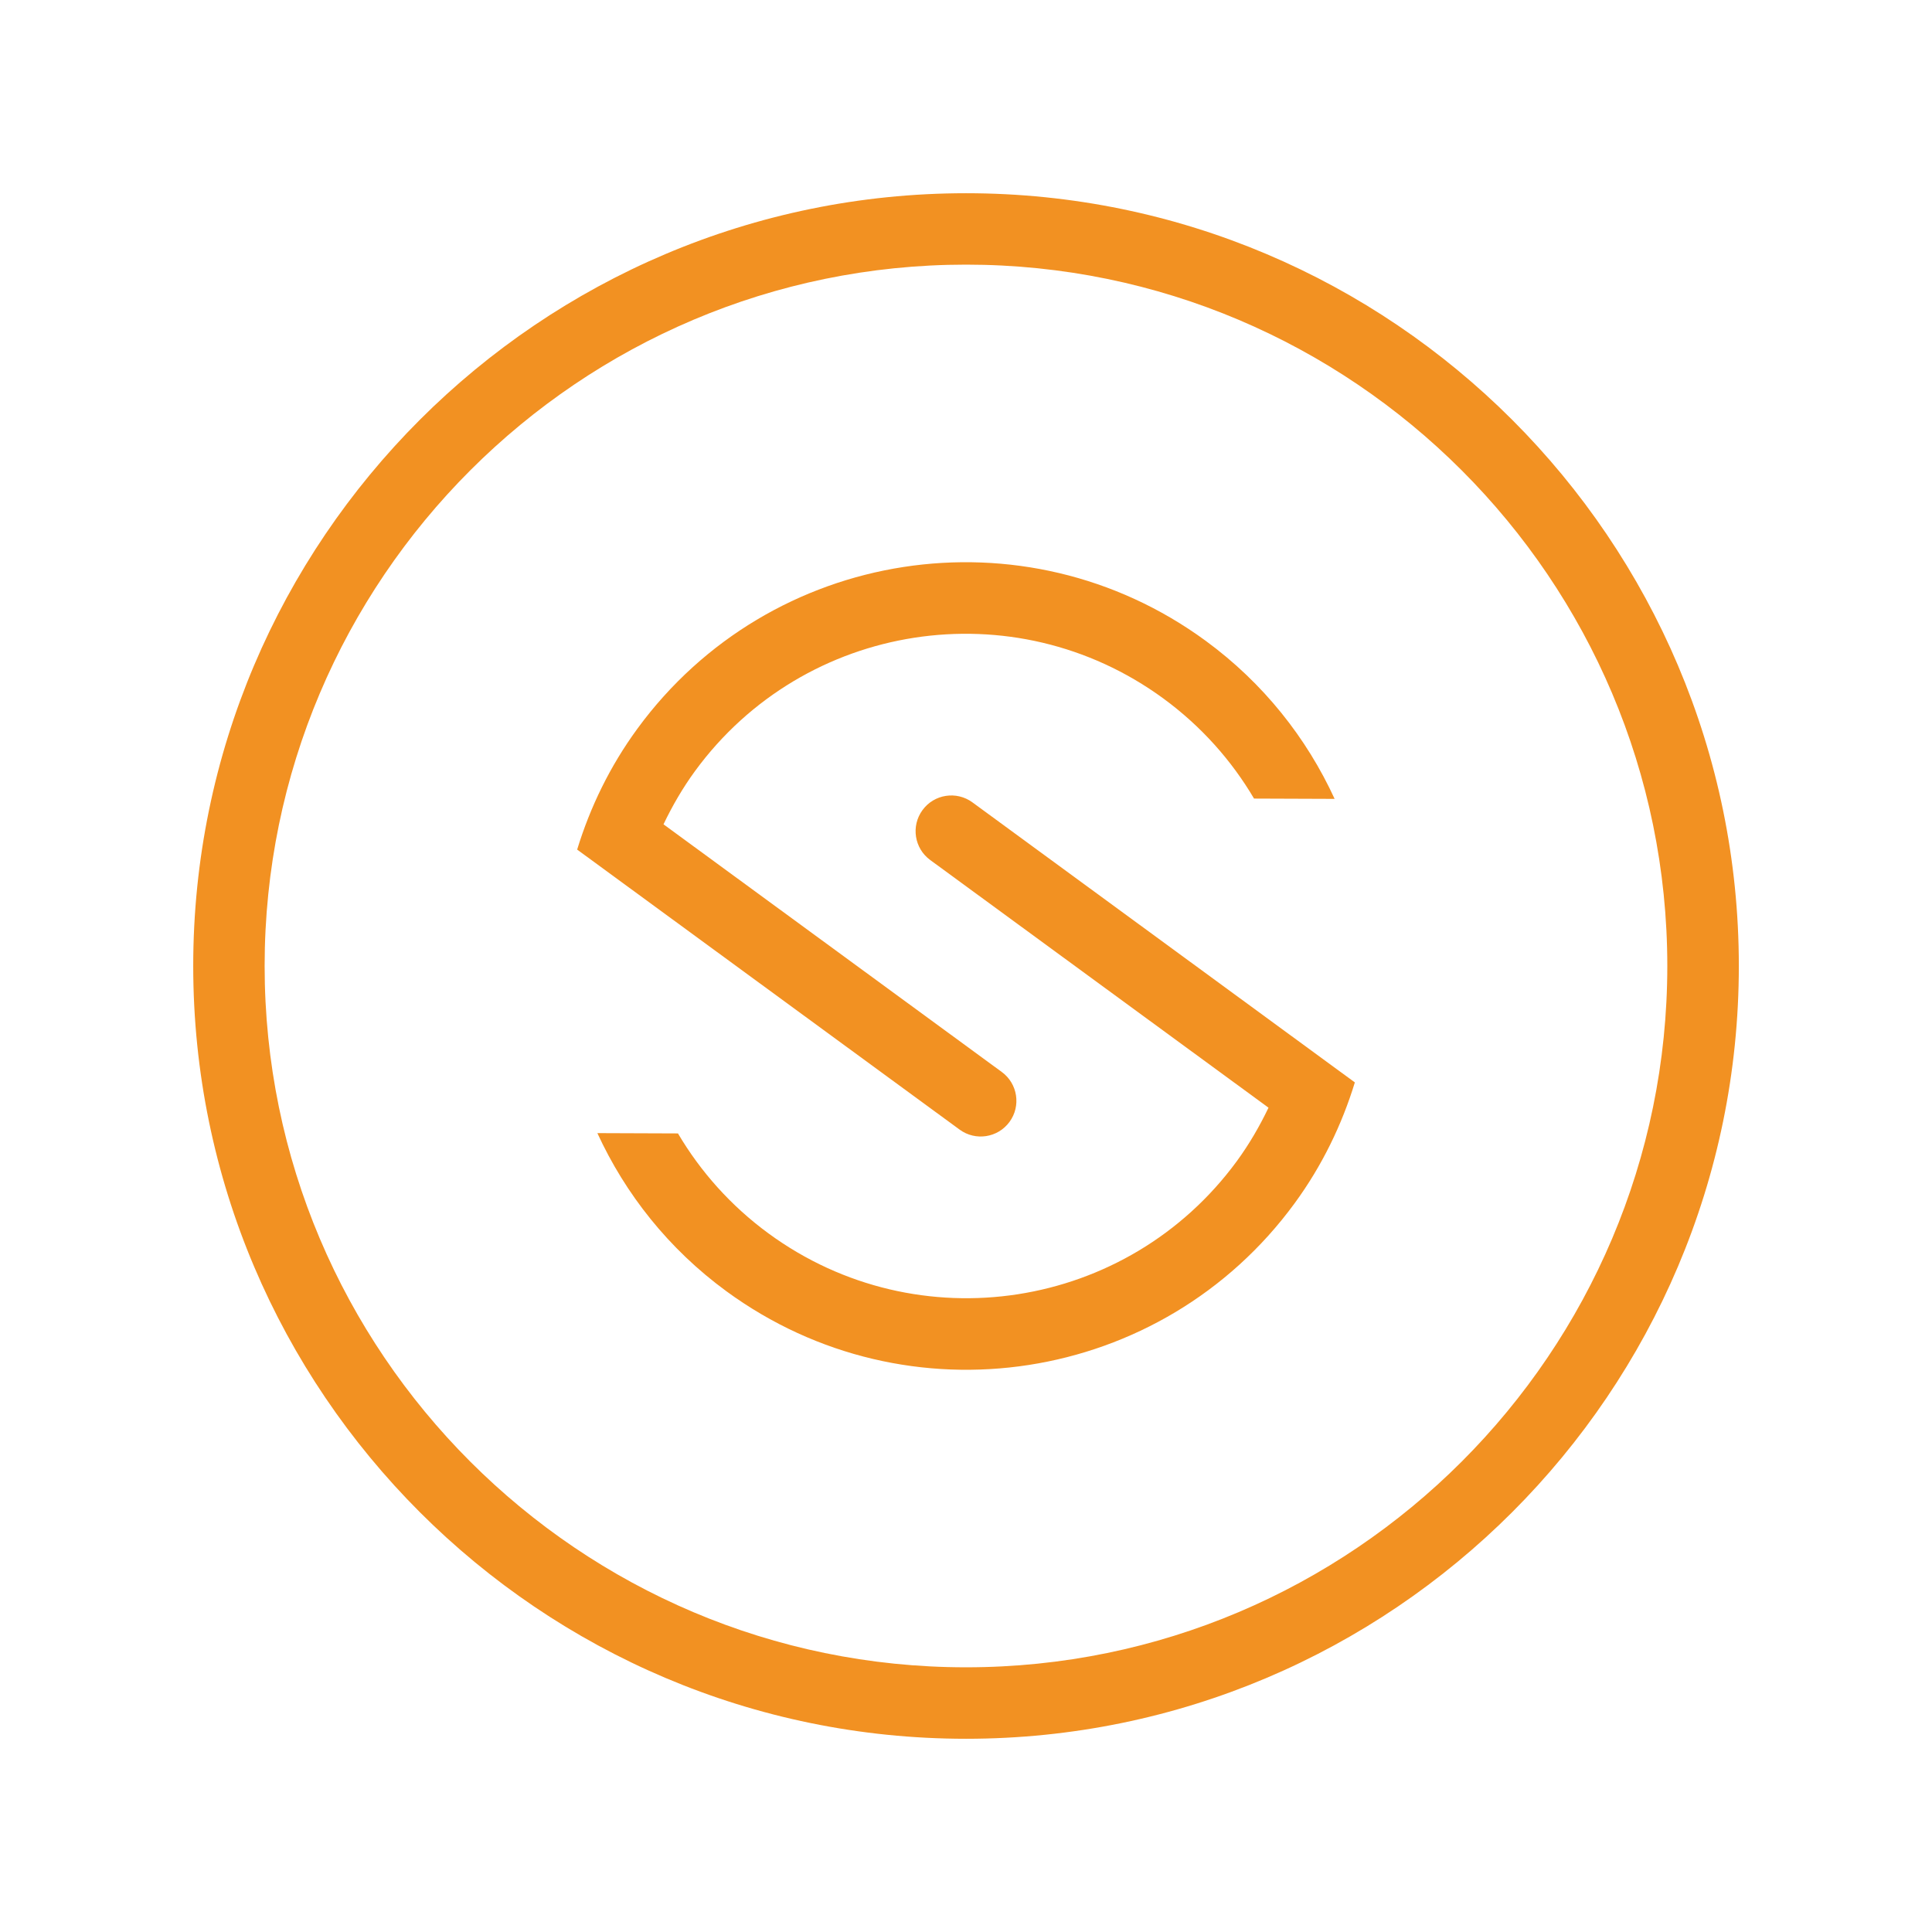
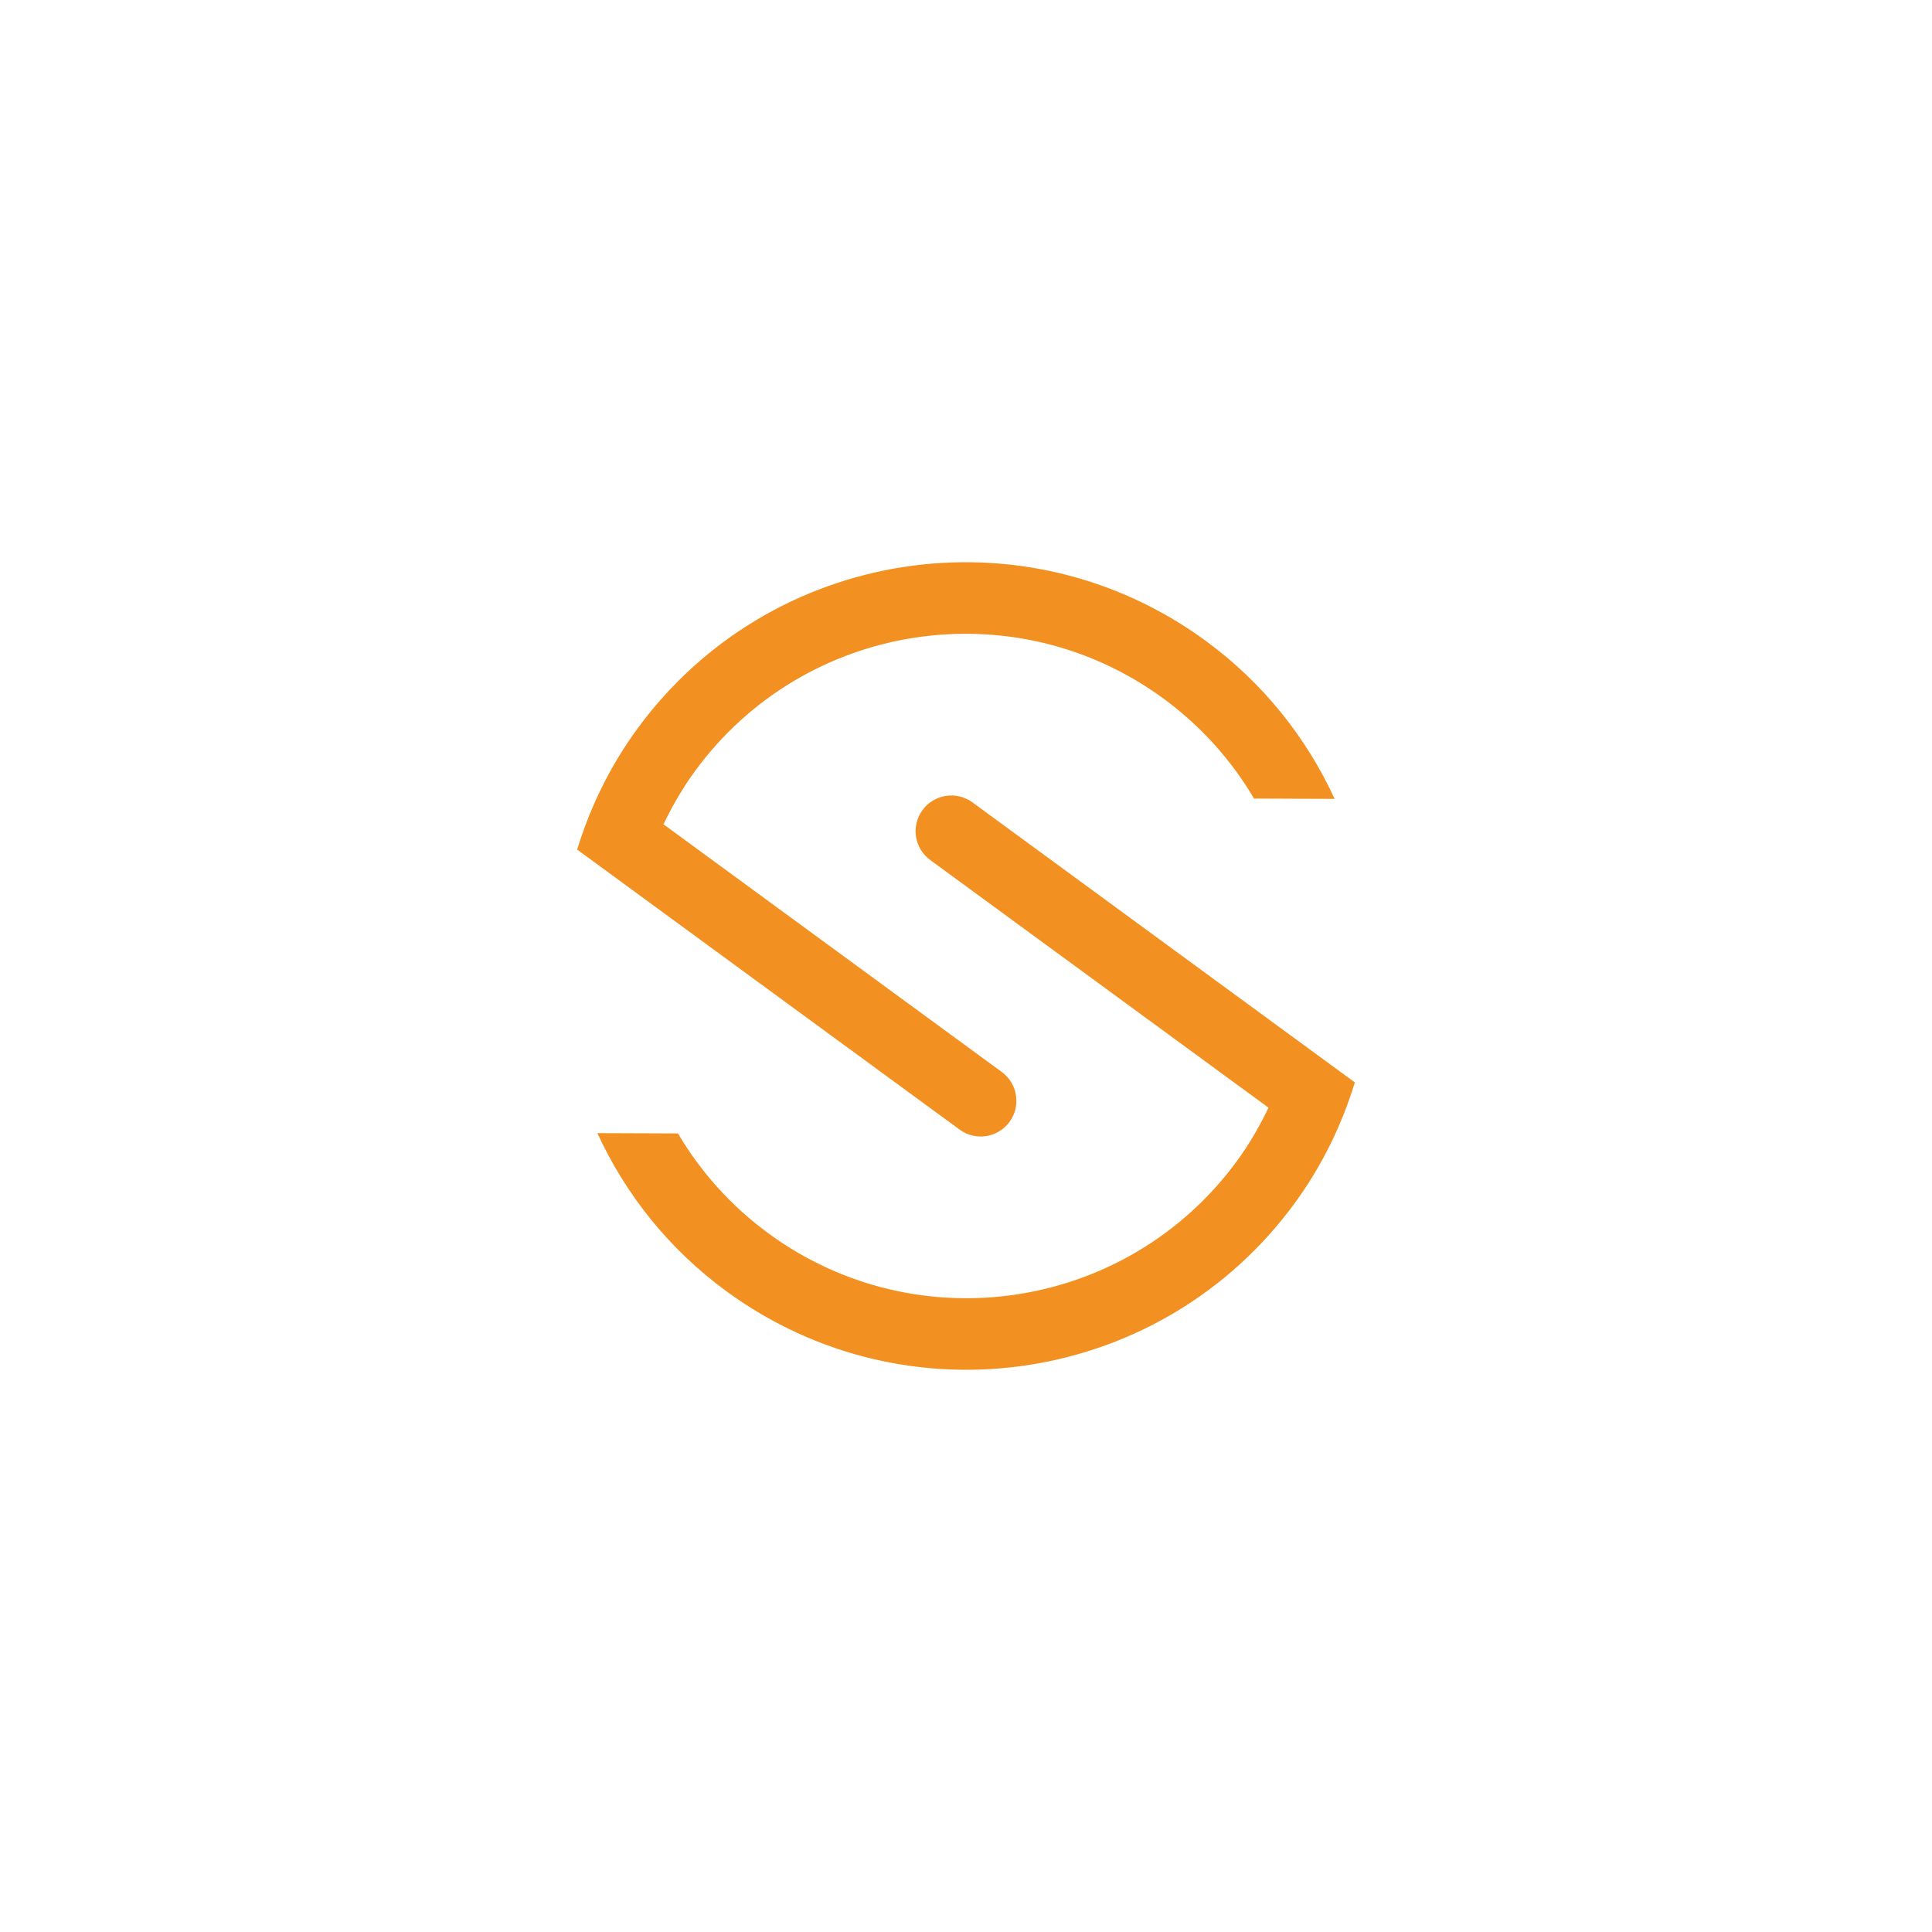
<svg xmlns="http://www.w3.org/2000/svg" version="1.1" id="Layer_1" x="0px" y="0px" viewBox="0 0 3219.6 3219.6" style="enable-background:new 0 0 3219.6 3219.6;" xml:space="preserve">
  <style type="text/css">
	.st0{fill:#F29122;}
</style>
  <g>
-     <path class="st0" d="M1609.9,2897.6C899.7,2897.6,322,2319.9,322,1609.7C322,899.7,899.7,322,1609.9,322   c710,0,1287.8,577.8,1287.8,1287.8C2897.6,2319.9,2319.9,2897.6,1609.9,2897.6z M1609.9,441C965.4,441,441,965.4,441,1609.7   c0,644.5,524.3,1168.8,1168.8,1168.8c644.4,0,1168.7-524.3,1168.7-1168.8C2778.5,965.4,2254.2,441,1609.9,441z" />
    <g>
      <path class="st0" d="M1620.5,1337.1c-26.5-19.4-63.8-13.7-83.2,12.9c-19.4,26.5-13.7,63.8,12.9,83.2l563.7,412.7    c-14.7,30.7-31.9,60.5-52.7,89c-182.2,248.8-531.5,302.8-780.3,120.7c-63.2-46.3-113.7-103.4-151.1-166.8l-134.3-0.5    c46.6,101.4,118.6,192.9,215,263.5c301.9,221,725.8,155.5,946.8-146.4c46-62.8,78.9-131.1,100.5-201.6L1620.5,1337.1z" />
      <path class="st0" d="M1682.3,1869.6c19.4-26.5,13.7-63.8-12.9-83.2l-563.7-412.7c14.7-30.7,31.9-60.5,52.7-89    c182.2-248.8,531.5-302.8,780.3-120.7c63.2,46.3,113.7,103.4,151.1,166.8l134.3,0.5c-46.6-101.4-118.6-192.9-215-263.5    c-301.9-221-725.8-155.5-946.8,146.4c-46,62.8-78.9,131.1-100.5,201.6l637.3,466.6C1625.6,1901.9,1662.9,1896.1,1682.3,1869.6z" />
    </g>
  </g>
</svg>